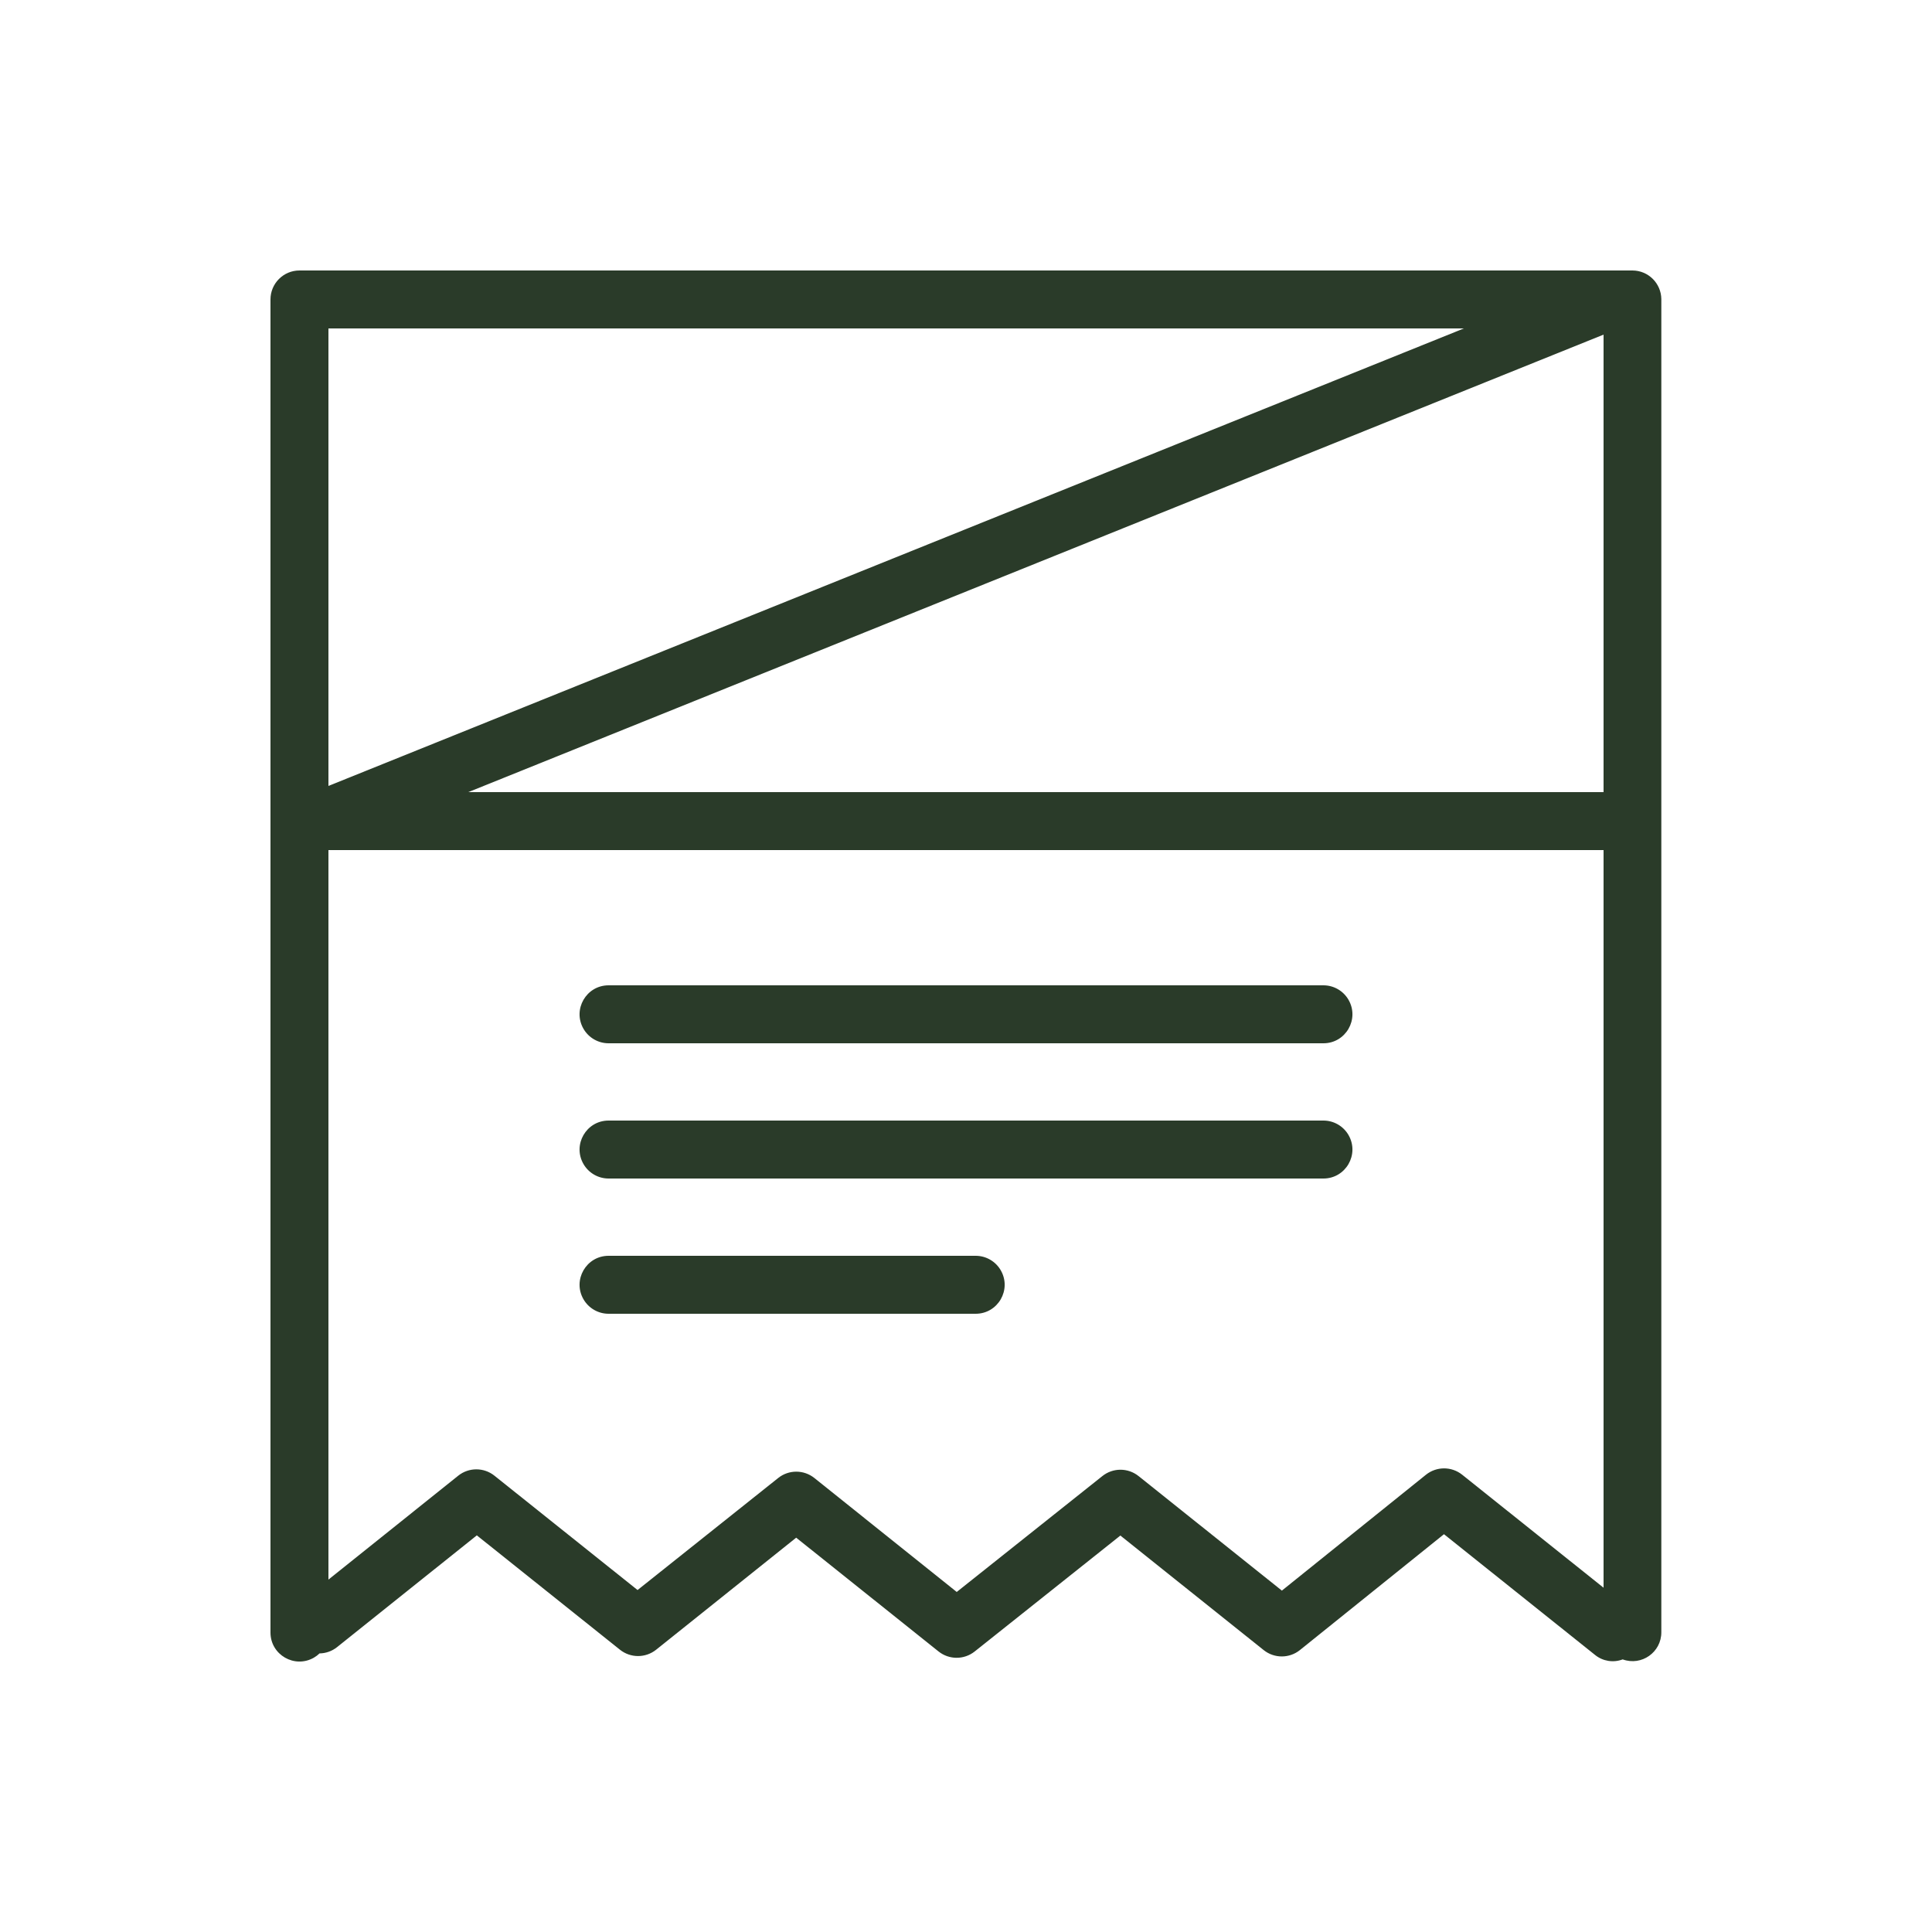
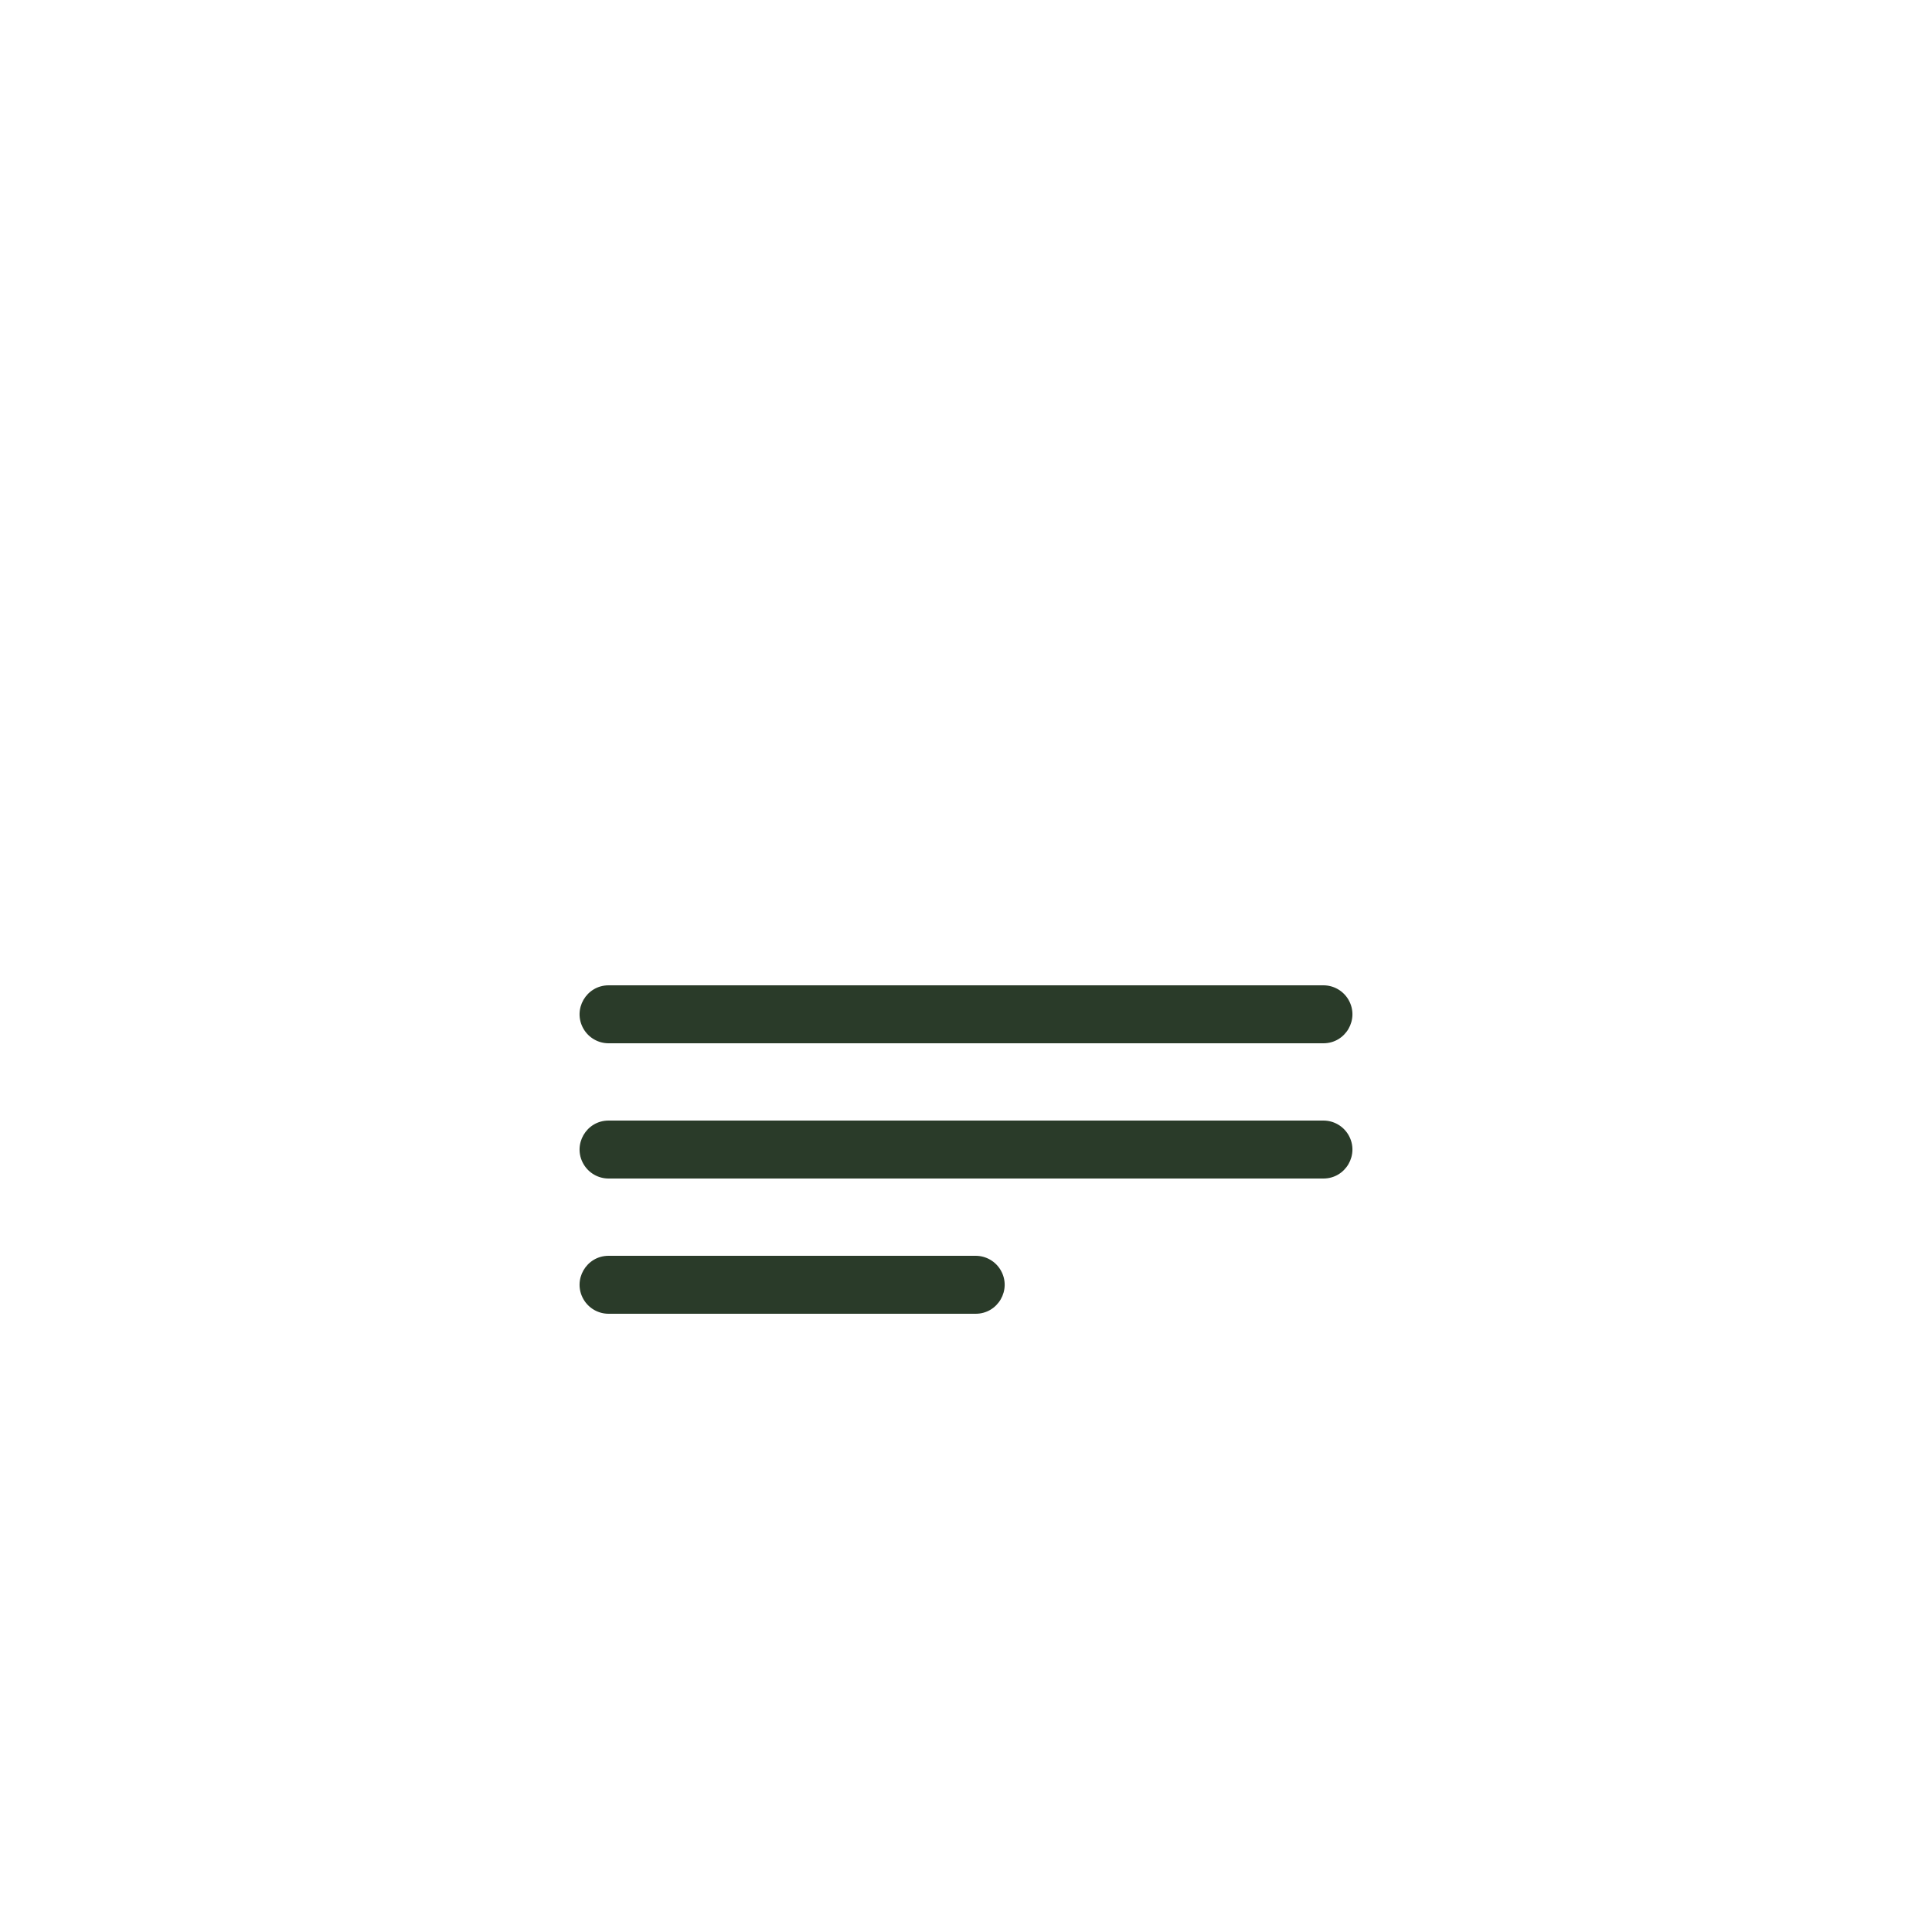
<svg xmlns="http://www.w3.org/2000/svg" viewBox="1950 2450 100 100" width="100" height="100" data-guides="{&quot;vertical&quot;:[],&quot;horizontal&quot;:[]}">
-   <path fill="#2a3b29" stroke="none" fill-opacity="1" stroke-width="1" stroke-opacity="1" color="rgb(51, 51, 51)" fill-rule="evenodd" font-size-adjust="none" id="tSvg151feb74681" title="Path 1" d="M 2034.5 2464 C 2011.5 2464 1988.5 2464 1965.5 2464C 1964.672 2464 1964 2464.672 1964 2465.5C 1964 2488.5 1964 2511.5 1964 2534.5C 1964.001 2535.655 1965.251 2536.376 1966.251 2535.798C 1966.356 2535.737 1966.453 2535.664 1966.54 2535.58C 1966.867 2535.575 1967.183 2535.463 1967.44 2535.26C 1969.853 2533.33 1972.267 2531.4 1974.68 2529.47C 1977.15 2531.443 1979.62 2533.417 1982.09 2535.39C 1982.637 2535.826 1983.413 2535.826 1983.96 2535.39C 1986.377 2533.457 1988.793 2531.523 1991.21 2529.59C 1993.667 2531.553 1996.123 2533.517 1998.58 2535.48C 1999.127 2535.916 1999.903 2535.916 2000.45 2535.48C 2002.963 2533.48 2005.477 2531.48 2007.99 2529.48C 2010.463 2531.457 2012.937 2533.433 2015.41 2535.41C 2015.957 2535.846 2016.733 2535.846 2017.28 2535.41C 2019.767 2533.41 2022.253 2531.41 2024.74 2529.41C 2027.347 2531.493 2029.953 2533.577 2032.56 2535.66C 2032.961 2535.986 2033.506 2536.074 2033.99 2535.89C 2034.966 2536.246 2035.997 2535.519 2035.99 2534.48C 2035.99 2511.48 2035.99 2488.48 2035.99 2465.48C 2035.979 2464.663 2035.317 2464.005 2034.5 2464ZM 2033 2491 C 2013.413 2491 1993.827 2491 1974.24 2491C 1993.827 2483.107 2013.413 2475.213 2033 2467.32C 2033 2475.213 2033 2483.107 2033 2491ZM 2025.77 2467 C 2006.18 2474.893 1986.59 2482.787 1967 2490.68C 1967 2482.787 1967 2474.893 1967 2467C 1986.59 2467 2006.18 2467 2025.77 2467ZM 2025.68 2526.33 C 2025.133 2525.894 2024.357 2525.894 2023.81 2526.33C 2021.323 2528.33 2018.837 2530.33 2016.35 2532.33C 2013.877 2530.353 2011.403 2528.377 2008.93 2526.4C 2008.383 2525.964 2007.607 2525.964 2007.06 2526.4C 2004.547 2528.4 2002.033 2530.4 1999.52 2532.4C 1997.063 2530.433 1994.607 2528.467 1992.15 2526.5C 1991.603 2526.064 1990.827 2526.064 1990.28 2526.5C 1987.853 2528.433 1985.427 2530.367 1983 2532.3C 1980.53 2530.327 1978.06 2528.353 1975.59 2526.38C 1975.043 2525.944 1974.267 2525.944 1973.72 2526.38C 1971.48 2528.173 1969.24 2529.967 1967 2531.76C 1967 2519.173 1967 2506.587 1967 2494C 1989 2494 2011 2494 2033 2494C 2033 2506.727 2033 2519.453 2033 2532.18C 2030.56 2530.23 2028.12 2528.28 2025.68 2526.33Z" />
  <path fill="#2a3b29" stroke="none" fill-opacity="1" stroke-width="1" stroke-opacity="1" color="rgb(51, 51, 51)" fill-rule="evenodd" font-size-adjust="none" id="tSvg3f622349e9" title="Path 2" d="M 2018.5 2501 C 2006.167 2501 1993.833 2501 1981.5 2501C 1980.345 2501 1979.624 2502.25 1980.201 2503.25C 1980.469 2503.714 1980.964 2504 1981.5 2504C 1993.833 2504 2006.167 2504 2018.5 2504C 2019.655 2504 2020.376 2502.75 2019.799 2501.75C 2019.531 2501.286 2019.036 2501 2018.5 2501ZM 2018.5 2508 C 2006.167 2508 1993.833 2508 1981.5 2508C 1980.345 2508 1979.624 2509.25 1980.201 2510.25C 1980.469 2510.714 1980.964 2511 1981.5 2511C 1993.833 2511 2006.167 2511 2018.5 2511C 2019.655 2511 2020.376 2509.75 2019.799 2508.75C 2019.531 2508.286 2019.036 2508 2018.5 2508ZM 2000.5 2515 C 1994.167 2515 1987.833 2515 1981.5 2515C 1980.345 2515 1979.624 2516.25 1980.201 2517.25C 1980.469 2517.714 1980.964 2518 1981.5 2518C 1987.833 2518 1994.167 2518 2000.5 2518C 2001.655 2518 2002.376 2516.75 2001.799 2515.75C 2001.531 2515.286 2001.036 2515 2000.5 2515Z" />
  <defs />
</svg>